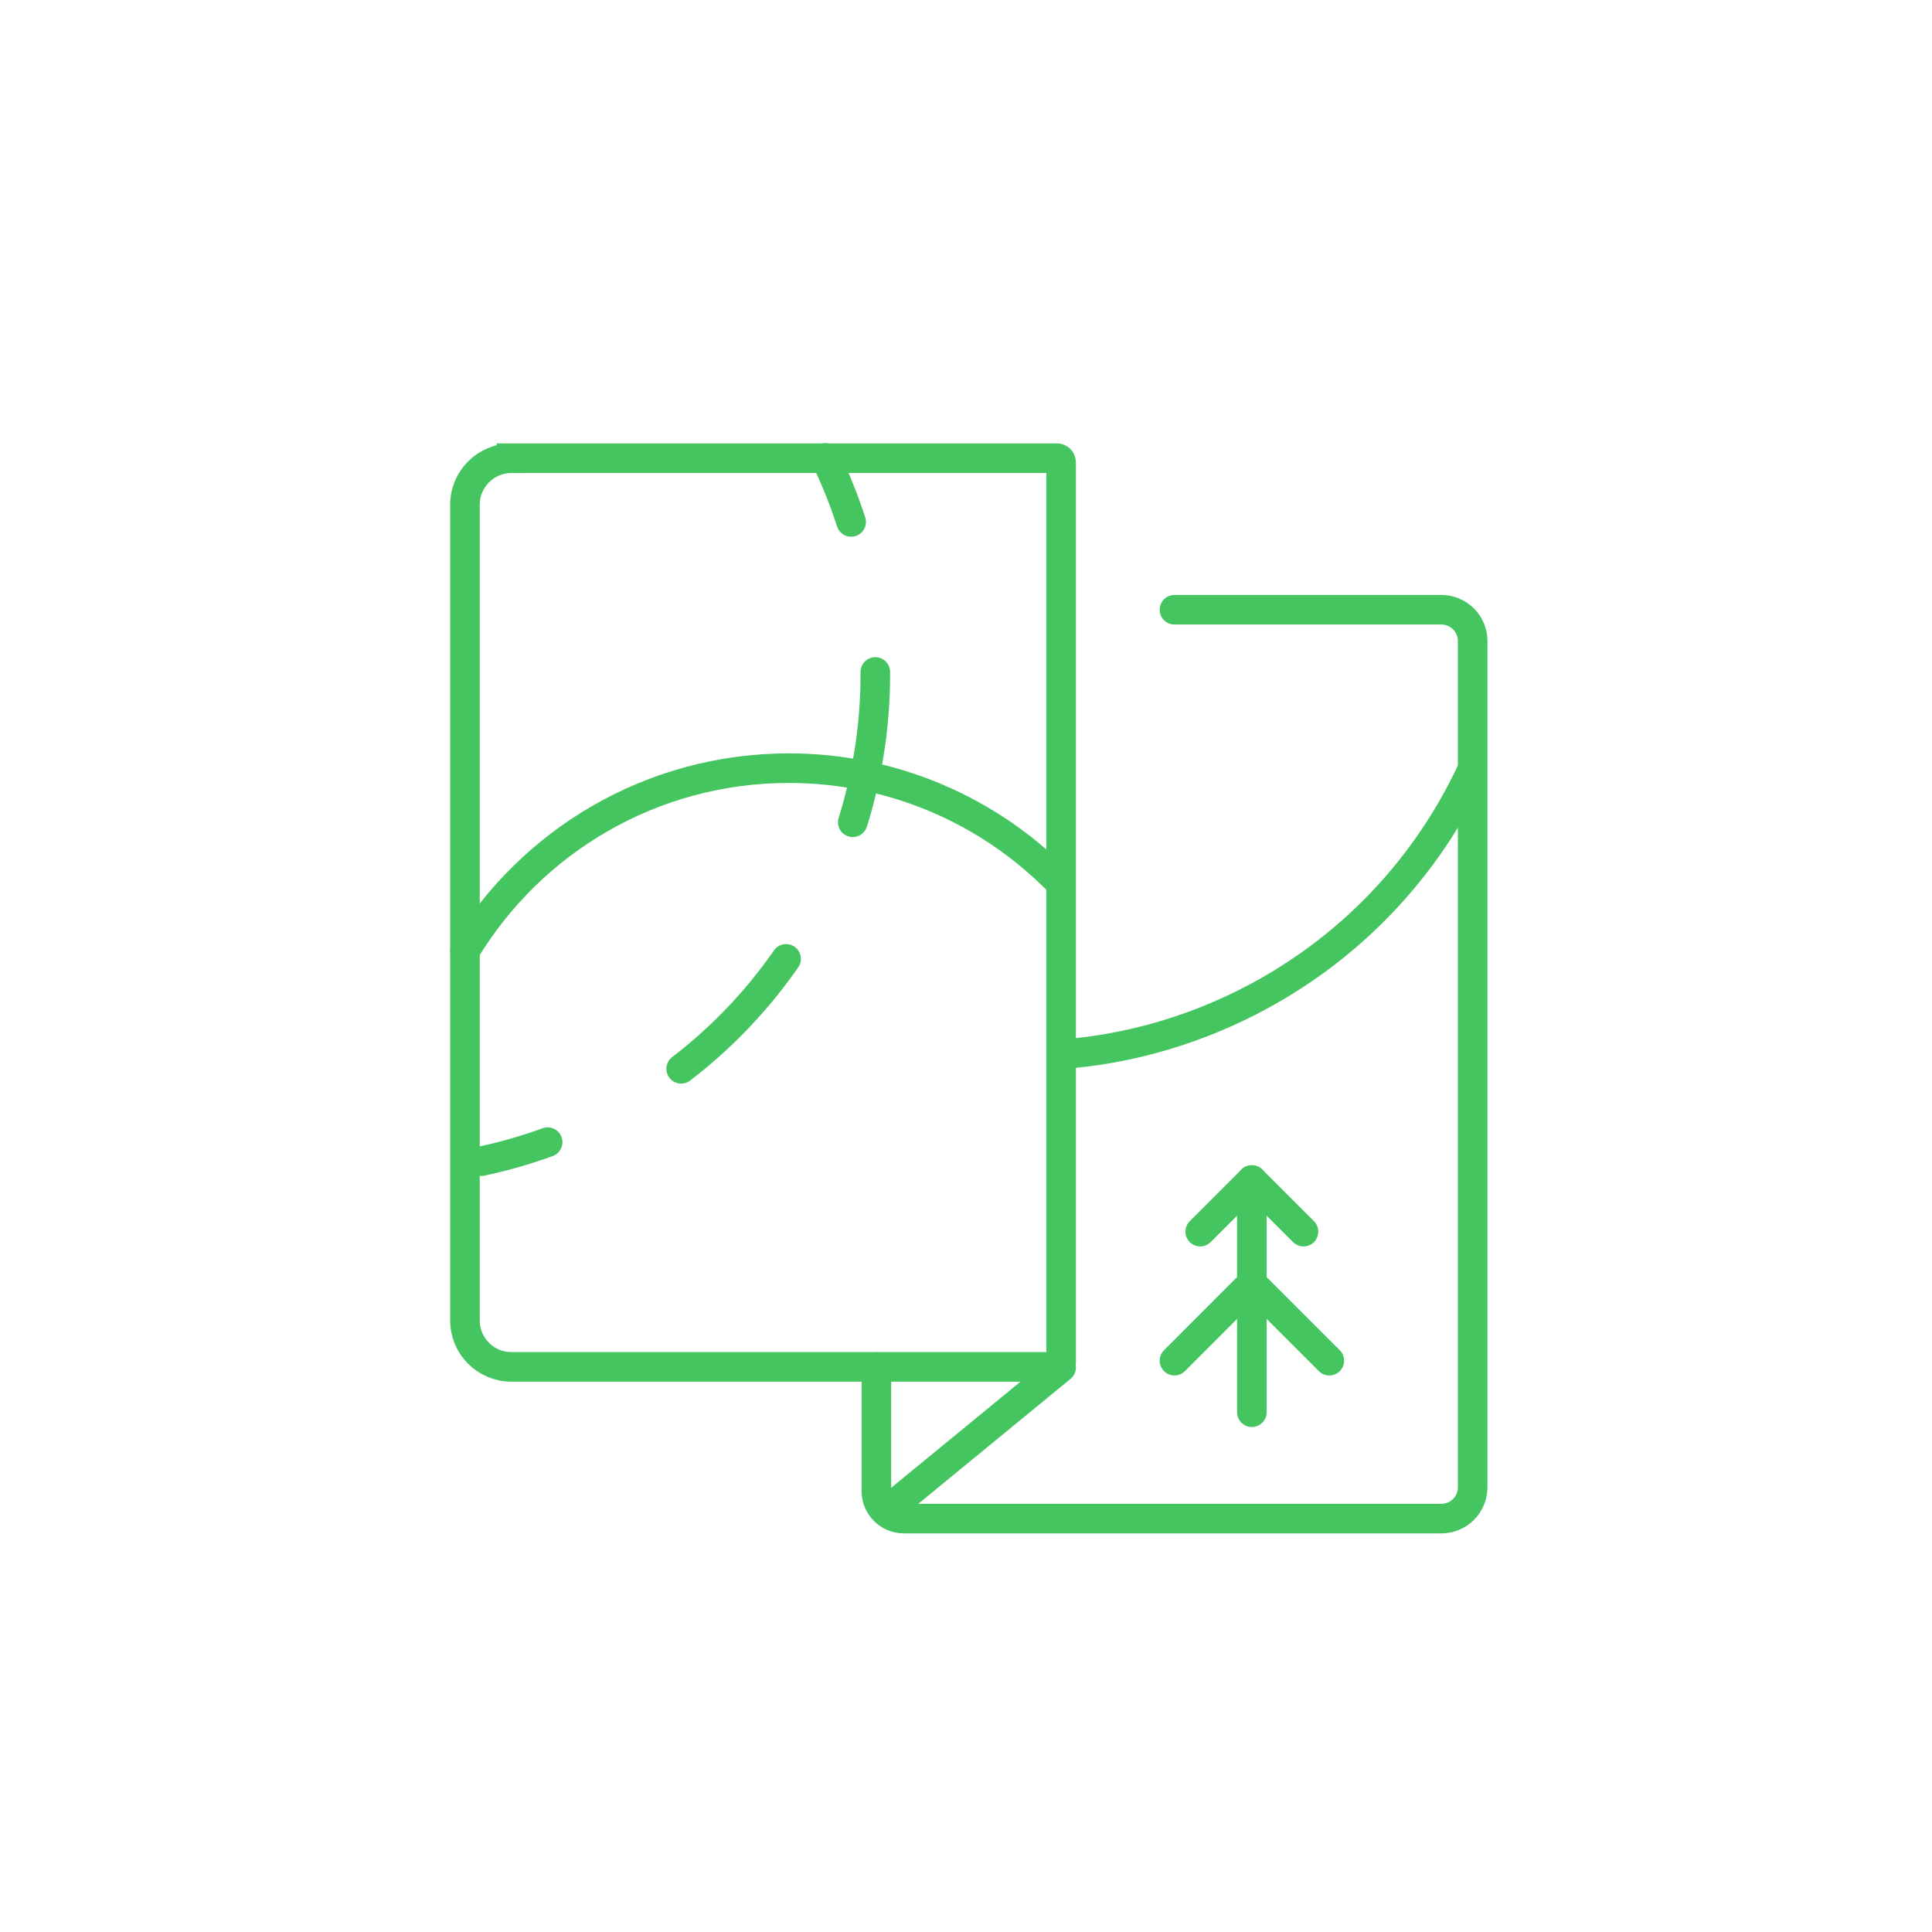
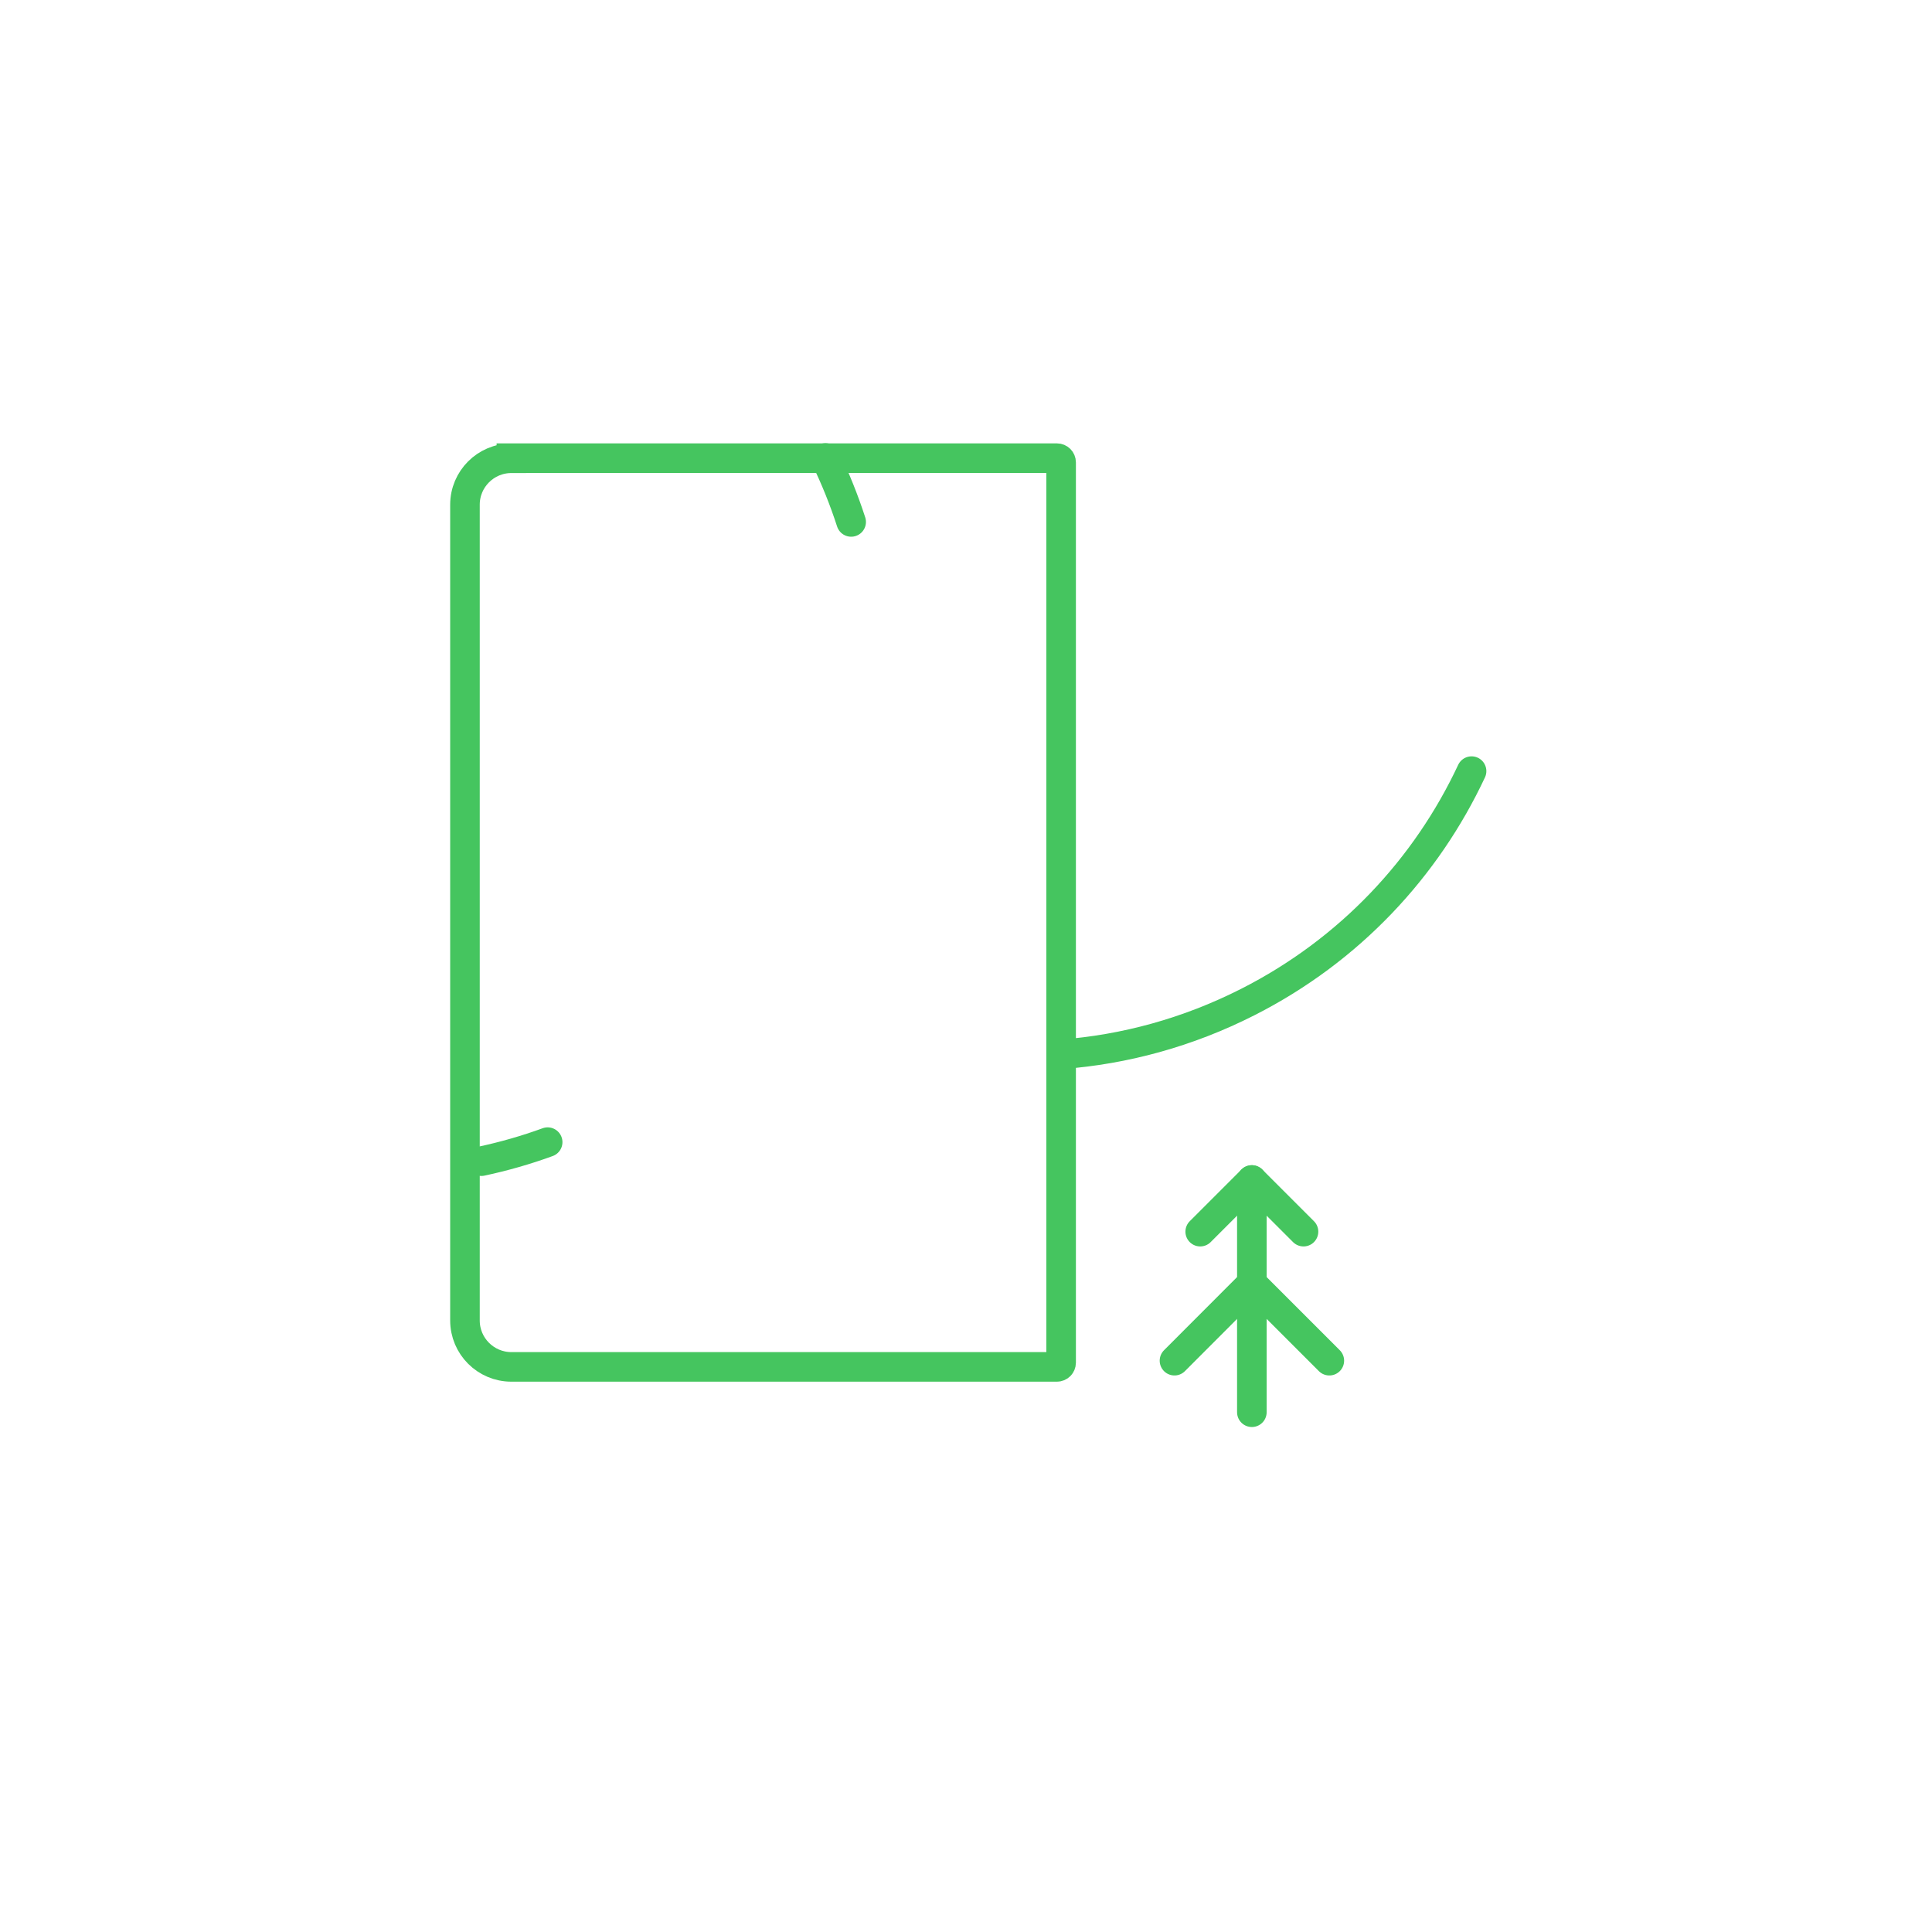
<svg xmlns="http://www.w3.org/2000/svg" id="Ebene_1" viewBox="0 0 196 196">
  <defs>
    <style>.cls-1,.cls-2,.cls-3{fill:none;stroke:#45c55f;stroke-linecap:round;stroke-width:3px;}.cls-1,.cls-3{stroke-miterlimit:10;}.cls-2{stroke-linejoin:round;}.cls-3{stroke-dasharray:0 0 15.48 15.48;}</style>
  </defs>
  <path class="cls-1" d="M51.88,46.48h55.34c.24,0,.43,.19,.43,.43v91.33c0,.24-.19,.43-.43,.43H51.88c-2.6,0-4.71-2.11-4.71-4.71V51.2c0-2.6,2.11-4.71,4.71-4.71Z" />
-   <path class="cls-1" d="M119.15,61.86h27.08c1.75,0,3.17,1.42,3.17,3.17v85.86c0,1.75-1.42,3.17-3.17,3.17h-54.54c-1.53,0-2.78-1.24-2.78-2.78v-12.6" />
-   <line class="cls-1" x1="107.65" y1="138.73" x2="90.83" y2="152.53" />
-   <path class="cls-1" d="M107.18,89.18c-6.95-6.95-16.55-11.25-27.15-11.25-13.94,0-26.14,7.42-32.86,18.53" />
  <g>
    <path class="cls-1" d="M83.74,46.46c1.02,2.1,1.89,4.27,2.61,6.49" />
-     <path class="cls-3" d="M88.8,68.17c.03,5.58-.87,11.25-2.8,16.82-4.27,12.29-12.81,21.88-23.39,27.68" />
    <path class="cls-1" d="M55.56,115.87c-2.19,.8-4.43,1.44-6.72,1.93" />
  </g>
  <path class="cls-1" d="M149.29,78.23c-4.58,9.78-12.34,18.17-22.71,23.43-6.09,3.09-12.5,4.82-18.91,5.3" />
  <g>
    <line class="cls-2" x1="127" y1="119.71" x2="127" y2="143.27" />
    <polyline class="cls-2" points="119.15 138.04 127 130.18 134.86 138.04" />
    <polyline class="cls-2" points="121.76 124.95 127 119.71 132.24 124.95" />
  </g>
</svg>